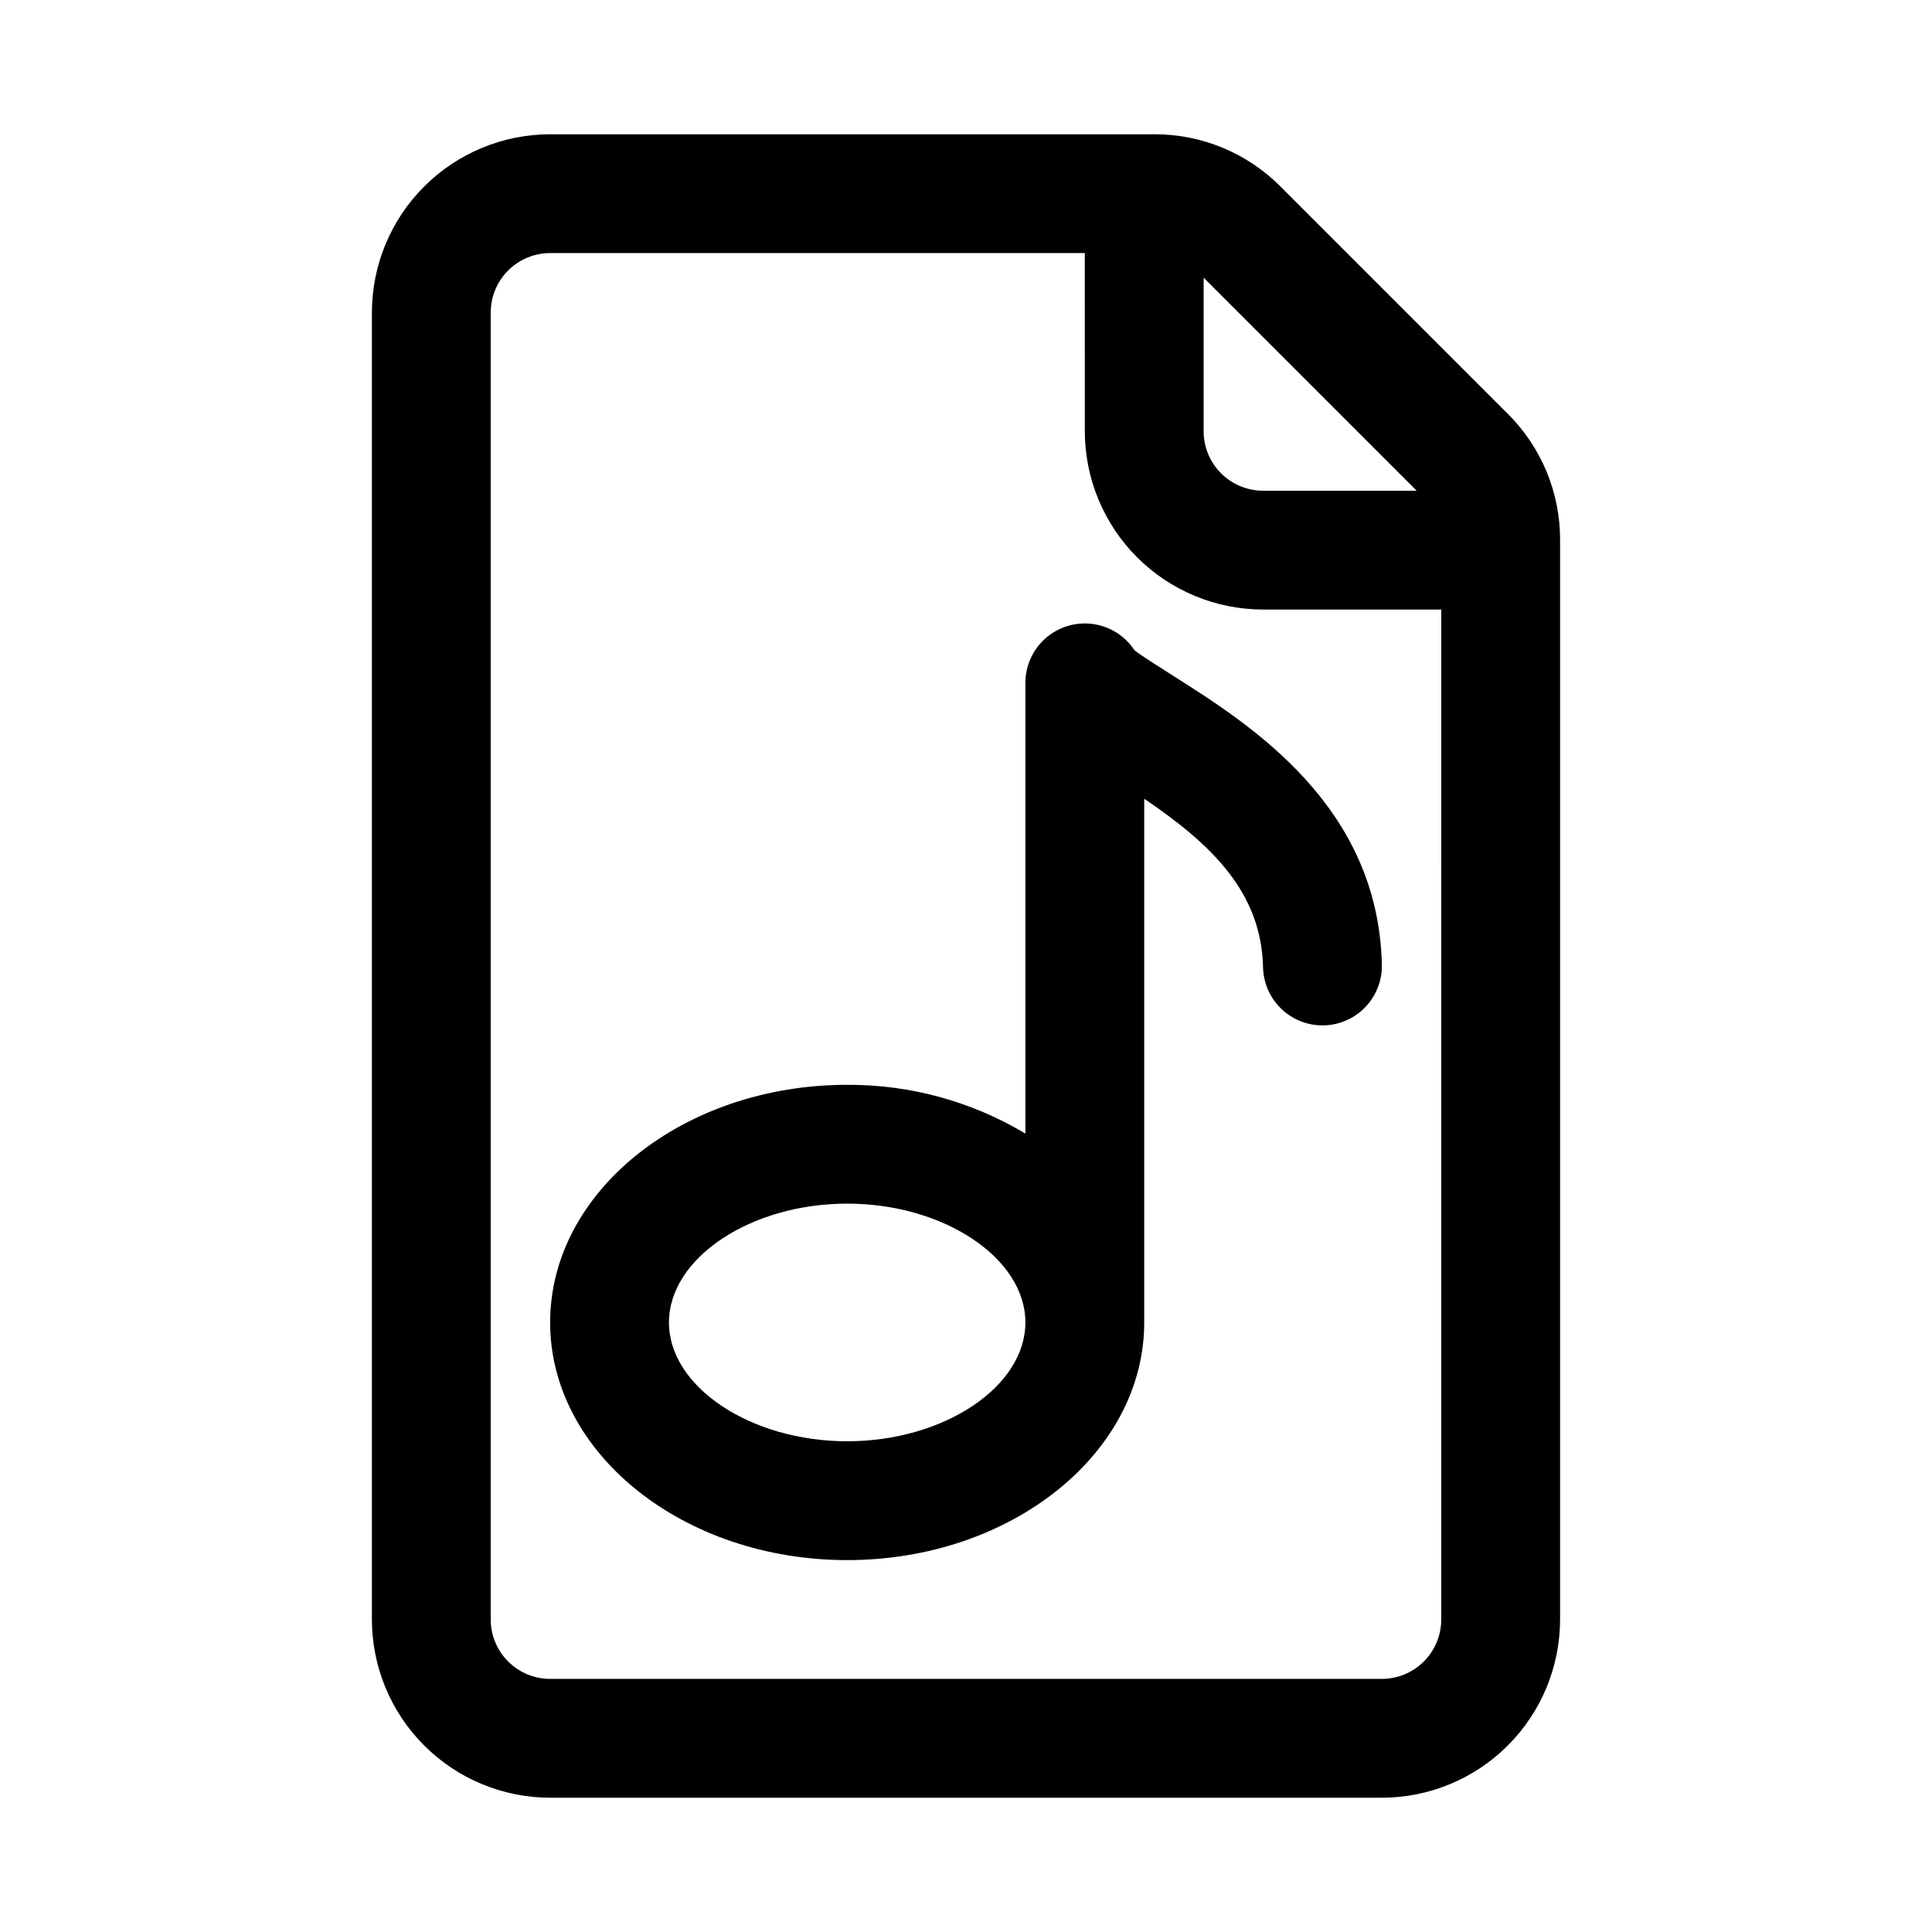
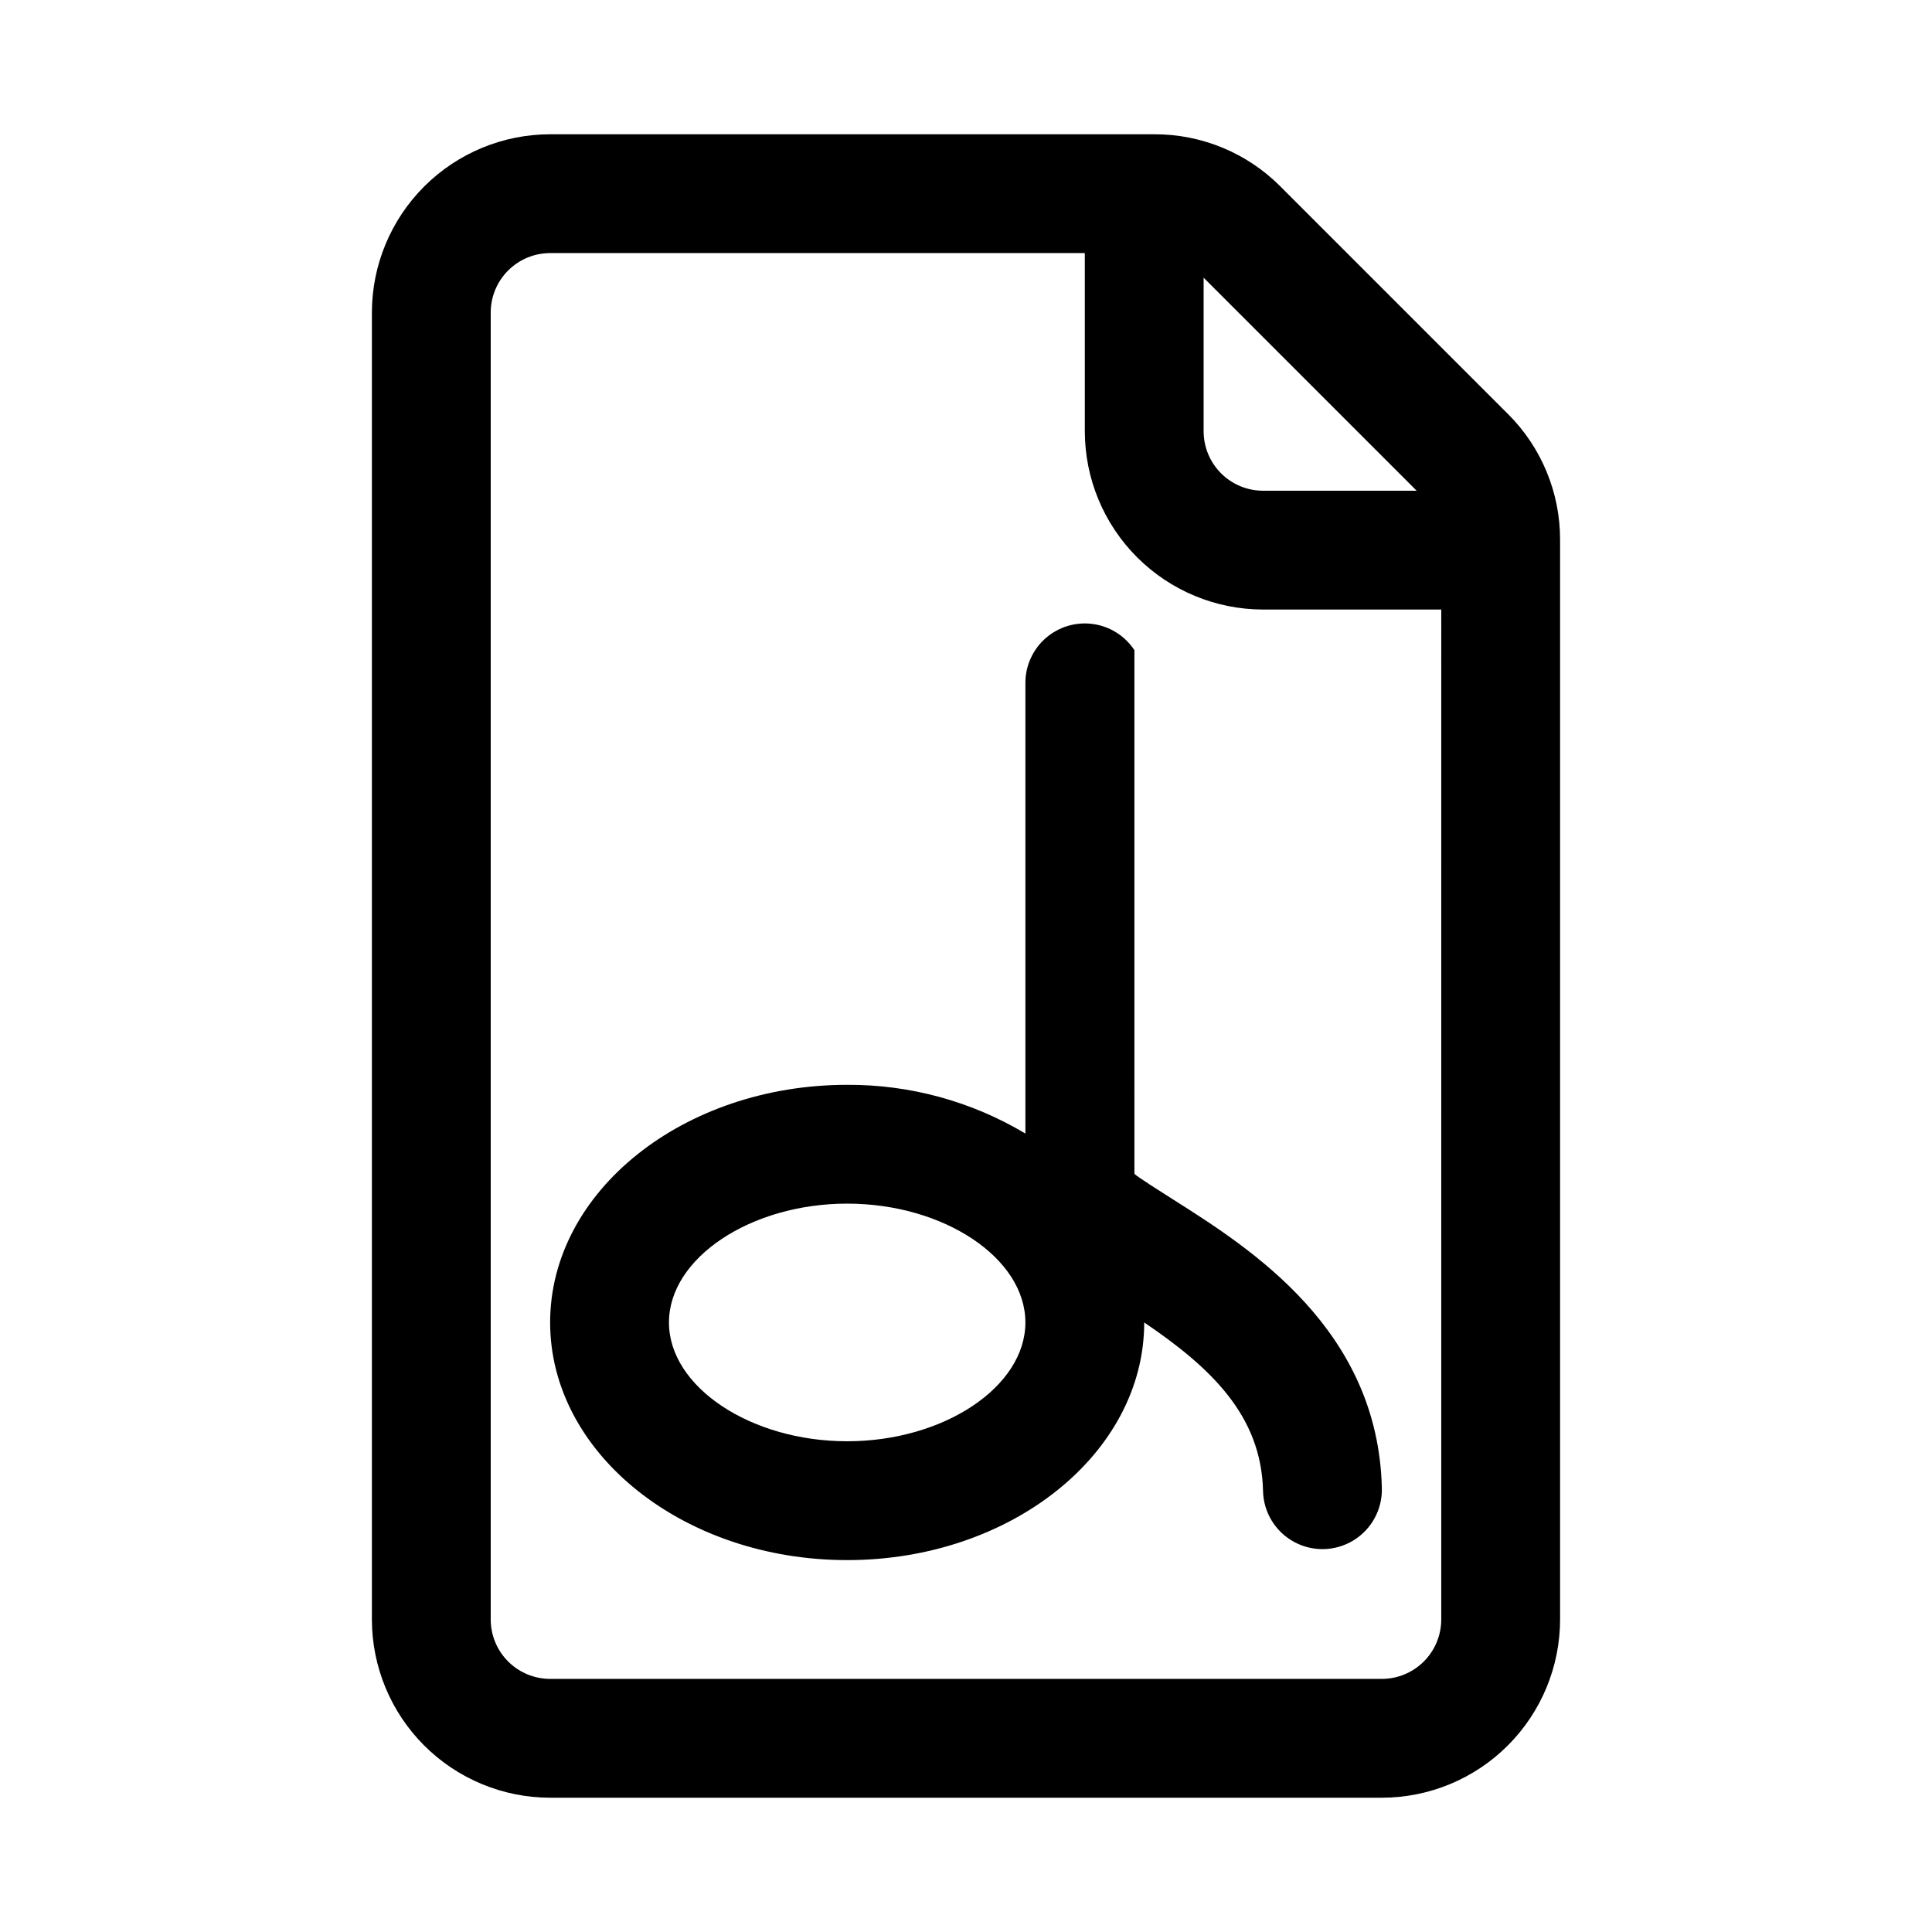
<svg xmlns="http://www.w3.org/2000/svg" fill="#000000" width="800px" height="800px" version="1.1" viewBox="144 144 512 512">
-   <path d="m444.63 316.3c-2.5-3.797-6.519-6.324-11.023-6.938s-9.055 0.75-12.48 3.742c-3.422 2.988-5.387 7.312-5.387 11.859v119.44c-14.27-8.531-30.605-13-47.23-12.914-43.402 0-78.719 28.25-78.719 62.977 0 34.723 35.316 62.977 78.719 62.977 43.402 0 78.719-28.25 78.719-62.977v-138.79c17.605 11.938 31.043 24.609 31.488 44.672 0.125 5.625 3.242 10.754 8.18 13.457 4.934 2.703 10.934 2.57 15.742-0.352s7.691-8.188 7.566-13.812c-0.953-42.105-34.824-63.566-55.059-76.391-4.043-2.566-9.594-6.082-10.516-6.957zm-76.121 209.65c-25.602 0-47.23-14.422-47.23-31.488 0-17.066 21.633-31.488 47.23-31.488 25.602 0 47.23 14.422 47.23 31.488 0 17.07-21.633 31.488-47.23 31.488zm175.09-272.26-60.27-60.27c-8.84-8.887-20.867-13.871-33.402-13.836h-160.14c-12.52 0.012-24.527 4.992-33.383 13.848-8.855 8.855-13.836 20.863-13.848 33.383v346.37c0.012 12.523 4.992 24.527 13.848 33.383 8.855 8.855 20.863 13.836 33.383 13.848h220.42c12.523-0.012 24.527-4.992 33.383-13.848 8.855-8.855 13.836-20.859 13.848-33.383v-286.09c0.035-12.539-4.945-24.566-13.836-33.406zm-80.625-36.098 56.457 56.457h-40.715c-4.176-0.008-8.176-1.668-11.125-4.617-2.953-2.953-4.613-6.953-4.617-11.129zm62.973 355.59c-0.004 4.172-1.664 8.176-4.617 11.125-2.949 2.953-6.953 4.613-11.125 4.617h-220.42c-4.172-0.004-8.176-1.664-11.125-4.617-2.953-2.949-4.613-6.953-4.617-11.125v-346.37c0.004-4.172 1.664-8.176 4.617-11.125 2.949-2.953 6.953-4.613 11.125-4.617h141.7l0.004 47.23c0.012 12.523 4.992 24.531 13.848 33.383 8.855 8.855 20.859 13.836 33.383 13.852h47.23z" />
+   <path d="m444.63 316.3c-2.5-3.797-6.519-6.324-11.023-6.938s-9.055 0.75-12.48 3.742c-3.422 2.988-5.387 7.312-5.387 11.859v119.44c-14.27-8.531-30.605-13-47.23-12.914-43.402 0-78.719 28.25-78.719 62.977 0 34.723 35.316 62.977 78.719 62.977 43.402 0 78.719-28.25 78.719-62.977c17.605 11.938 31.043 24.609 31.488 44.672 0.125 5.625 3.242 10.754 8.18 13.457 4.934 2.703 10.934 2.57 15.742-0.352s7.691-8.188 7.566-13.812c-0.953-42.105-34.824-63.566-55.059-76.391-4.043-2.566-9.594-6.082-10.516-6.957zm-76.121 209.65c-25.602 0-47.23-14.422-47.23-31.488 0-17.066 21.633-31.488 47.23-31.488 25.602 0 47.23 14.422 47.23 31.488 0 17.07-21.633 31.488-47.23 31.488zm175.09-272.26-60.27-60.27c-8.84-8.887-20.867-13.871-33.402-13.836h-160.14c-12.52 0.012-24.527 4.992-33.383 13.848-8.855 8.855-13.836 20.863-13.848 33.383v346.37c0.012 12.523 4.992 24.527 13.848 33.383 8.855 8.855 20.863 13.836 33.383 13.848h220.42c12.523-0.012 24.527-4.992 33.383-13.848 8.855-8.855 13.836-20.859 13.848-33.383v-286.09c0.035-12.539-4.945-24.566-13.836-33.406zm-80.625-36.098 56.457 56.457h-40.715c-4.176-0.008-8.176-1.668-11.125-4.617-2.953-2.953-4.613-6.953-4.617-11.129zm62.973 355.59c-0.004 4.172-1.664 8.176-4.617 11.125-2.949 2.953-6.953 4.613-11.125 4.617h-220.42c-4.172-0.004-8.176-1.664-11.125-4.617-2.953-2.949-4.613-6.953-4.617-11.125v-346.37c0.004-4.172 1.664-8.176 4.617-11.125 2.949-2.953 6.953-4.613 11.125-4.617h141.7l0.004 47.23c0.012 12.523 4.992 24.531 13.848 33.383 8.855 8.855 20.859 13.836 33.383 13.852h47.23z" />
</svg>